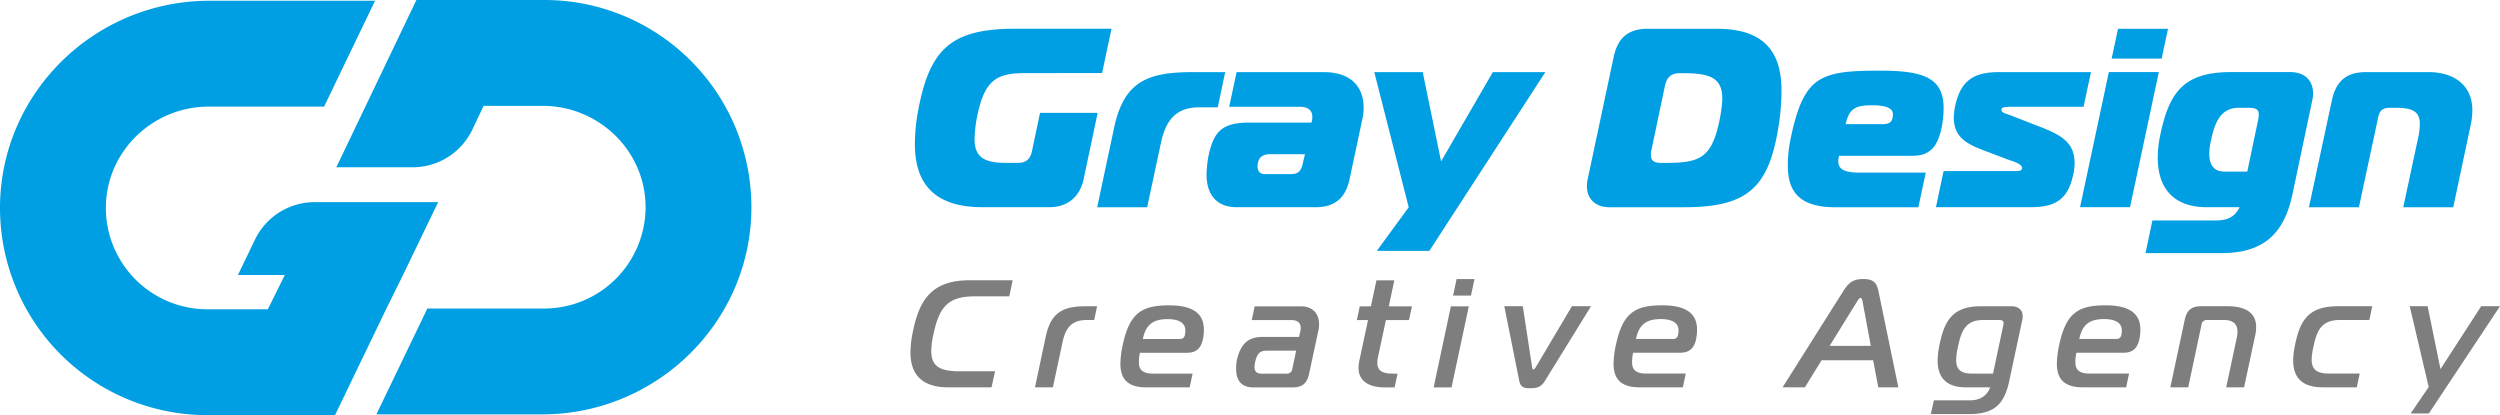
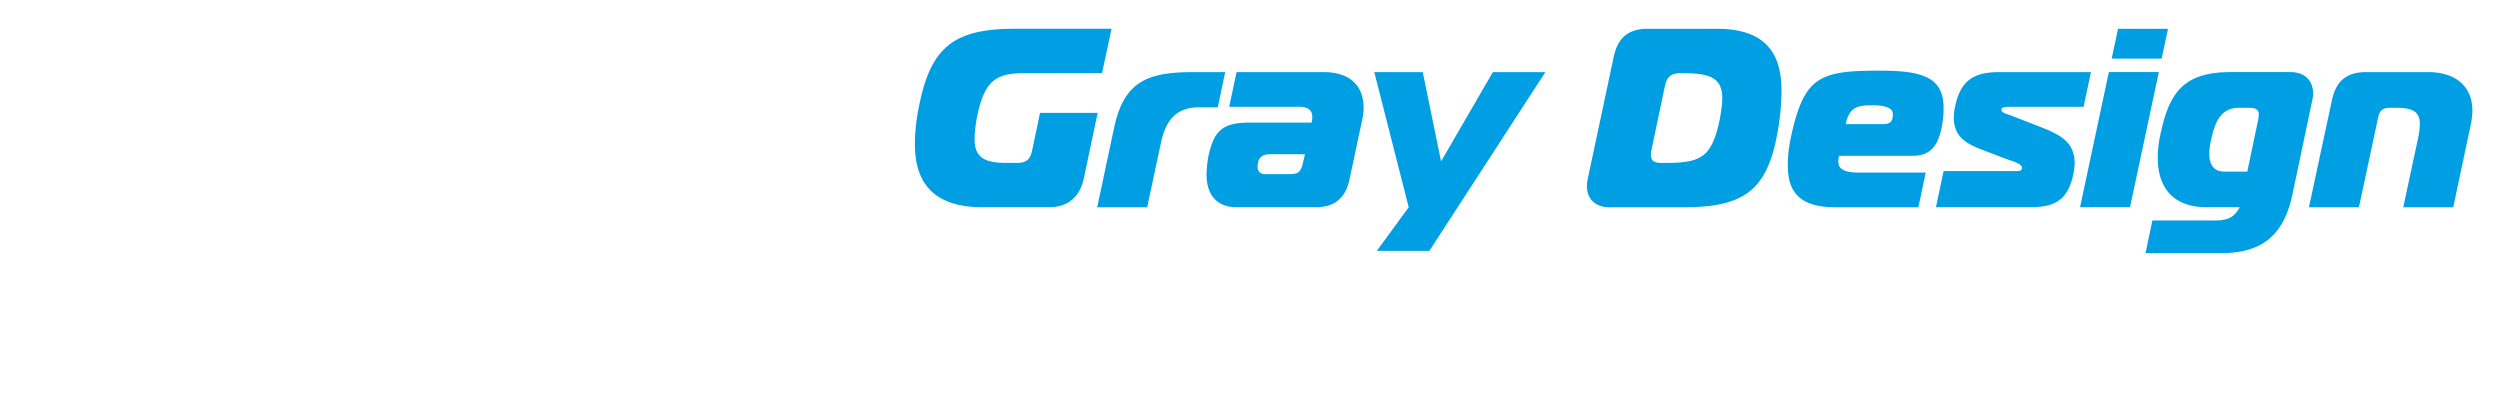
<svg xmlns="http://www.w3.org/2000/svg" viewBox="0 0 2408.89 400">
-   <path d="M372,298,322.82,400H199.63A199.66,199.66,0,0,1,0,200.42C0,89.77,91.12.73,201.75.73H361.39l-49.12,102H201.13c-53.6,0-98.27,42.55-99.11,96.16A97.73,97.73,0,0,0,199.63,298h58.44l16.36-33H229.26l16.49-34.22a63.78,63.78,0,0,1,57.43-36h119L388.31,265ZM554,2.16A202.88,202.88,0,0,0,524.41,0H401.24L324.06,161.2h73.51a63.73,63.73,0,0,0,57.59-36.42L466,102h56.9c53.59,0,98.32,42.56,99.13,96.15a97.76,97.76,0,0,1-97.63,99.13H411.79l-49.13,102H522.32c110.59,0,201.75-89.1,201.7-199.71A199.65,199.65,0,0,0,554,2.16" fill="#009fe3" />
  <path d="M987.68,70.45c-27,0-38.82,6.39-45.94,40.78a123.69,123.69,0,0,0-2.7,22.6c0,17.93,9.58,23.09,30.21,23.09H981c7.37,0,11.55-3.44,13.27-10.81l7.86-37.34h55.52l-13.51,63.87c-3.69,17.2-15.72,27-32.92,27H946.41c-45.21,0-64.86-21.87-64.86-60.68a177.91,177.91,0,0,1,3.2-32.67c11-59.21,31.93-78.61,93.35-78.61H1071l-9.08,42.74Zm85.73,53.06c9.34-44.22,31.2-54,75.42-54h31.69l-7.12,33.9h-17.94c-22.11,0-32.18,12.28-36.85,34.39l-13.26,61.91H1057.2Zm202.18-54c26,0,38.32,14,38.32,34.15a48.07,48.07,0,0,1-1,10.07l-12.53,58.95c-3.68,17.2-13.26,27-32.92,27h-75.66c-19.9,0-29.23-12.53-29.23-31.69a107.49,107.49,0,0,1,1.72-16.95c5.16-24.57,13-32.92,40-32.92h59.45l.49-2.46a14.84,14.84,0,0,0,.25-3.19c0-6.39-4.43-9.58-12.29-9.58h-67.8l7.13-33.41Zm-52.32,79.1c-4.92,0-9.83,2-11.06,7.86a23.82,23.82,0,0,0-.49,4.18c0,3.68,2.21,7.12,6.88,7.12h24.81c7.37,0,10.07-2.46,11.79-9.82l2.21-9.34Zm154,93.1h-50.61l30.71-42-33.17-130.2h46.68l17.69,86,49.86-86h50.61Zm173.67-42c-14.49,0-21.86-8.85-21.86-20.39a30.71,30.71,0,0,1,.74-6.64L1554.9,54.73c3.69-17.2,13-27,32.68-27h66.81c44.47,0,62.16,21.37,62.16,59.2a218.42,218.42,0,0,1-2.71,34.15c-9.33,59.69-29.72,78.61-91.14,78.61Zm40.29-55a16,16,0,0,0-.49,4.67c0,5.4,3,7.61,10.07,7.61h2.46c34.39,0,45.69-3.93,53.55-40.78,1.48-7.37,2.7-16.21,2.7-21.37,0-19.9-12-24.32-37.83-24.32h-2.45c-8.85,0-13,3.44-15,12.28Zm177.37,55c-31.44,0-45.94-12-45.94-40,0-9.09.74-17.45,3.69-30.71,12.52-56,28.49-60.92,85-60.92,40.54,0,61.42,6.14,61.42,35.86a95.7,95.7,0,0,1-2.46,21.62c-3.68,14.74-10.07,24.56-27.27,24.56h-71a21.81,21.81,0,0,0-.74,5.16c0,8.36,6.64,11.06,21.13,11.06h63.13l-7.12,33.41Zm45.45-80.09c7.86,0,8.84-3.19,9.58-6.14a21.65,21.65,0,0,0,.24-3.68c0-7.62-12.77-8.36-19.65-8.36-14.74,0-22.36,2-25.79,18.18Zm58.71,45.2h71c1.71,0,4.66-.49,4.66-2.94,0-4.18-9.58-6.64-15-8.6l-23.83-9.09c-17.44-6.63-27-14-27-31.2a53.32,53.32,0,0,1,1.23-10.32c5.16-24.56,17.44-33.16,42-33.16h88.93l-7.12,33.41h-70.75c-2,0-8.36,0-8.36,2.45,0,3.69,3.69,3.69,11.06,6.64l28.25,11c19.16,7.62,31.2,15,31.2,34.39a53.14,53.14,0,0,1-1.23,10.32c-5.16,24.57-17.2,31.94-41.76,31.94h-90.65ZM2032,69.47h48.15l-27.76,130.2h-48.15Zm2.7-13,6.14-28.74H2089l-6.14,28.74Zm172.2,13c14.5,0,21.87,8.84,21.87,20.39a30.55,30.55,0,0,1-.74,6.63l-19.16,90.9c-8.35,39.3-29.23,56.5-68.54,56.5h-73l6.63-31.45h59.21c10.31,0,19.16-1.23,24.81-12.77h-31.45c-33.41,0-47.41-19.66-47.41-47.66a103.18,103.18,0,0,1,2.46-22.11c8.35-39.3,21.12-60.43,67.8-60.43Zm-31.19,46.67a31.63,31.63,0,0,0,.73-5.89c0-4.92-2.94-6.39-10.31-6.39h-8.85c-18.18,0-23.34,15.23-26.78,31a59.71,59.71,0,0,0-1.72,13.27c0,9.09,3.2,17.19,14.5,17.19h22.11Zm71.24-19.65c4.17-19.65,15.47-27,32.67-27H2340c25.55,0,42.25,13.51,42.25,36.6a70.5,70.5,0,0,1-1.22,12.53l-17.2,81.07h-48.15l14.74-68.79a68.19,68.19,0,0,0,1.23-11.3c0-12-6.88-15.72-22.6-15.72h-5.9c-7.37,0-10.32,2.46-11.79,9.83l-18.42,86h-48.15Z" fill="#009fe3" />
-   <path d="M934.33,270.05h41.42l-3.24,15.47H940.22c-25.06,0-34.79,8.11-40.68,36.12a75.85,75.85,0,0,0-2.21,16.51c0,14.89,8.25,19.61,27.56,19.61H958.8l-3.39,15.47H913.84c-27.13,0-36.56-14-36.56-33.75a101.8,101.8,0,0,1,2.21-19.31C885.68,289.21,897.47,270.05,934.33,270.05Zm73.25,54.54-10.32,48.64h17.25l9.43-44.07c3-13.86,9.29-20.79,23.14-20.79h7.23l2.8-13.26h-11.65C1023.06,295.11,1012.3,302.18,1007.58,324.59ZM1160,317.51a41.34,41.34,0,0,1-.88,9.14c-1.77,8.85-6.49,13.27-15.33,13.27h-45.4a41.93,41.93,0,0,0-1,9c0,6.78,3,11.06,13.57,11.06h38.17l-2.8,13.26h-41.86c-18.43,0-24.91-8.55-24.91-23a92.91,92.91,0,0,1,2.21-17.69c6.63-31,18.28-38.33,44.81-38.33C1145.7,294.22,1160,299.68,1160,317.51Zm-17.83.89c0-8.11-7.82-10.91-17-10.91-14.75,0-21.23,5.89-24,19.16H1137c3.39,0,4.57-2.36,4.86-4.57A33.08,33.08,0,0,0,1142.16,318.4Zm128.82-6a25.45,25.45,0,0,1-.58,5.75l-9,41.87c-1.91,8.69-5.75,13.26-16.06,13.26h-37.89c-10.76,0-16.36-6.34-16.36-17.39a42.36,42.36,0,0,1,.59-8.4c3.24-14.74,9.87-22.85,24.61-22.85h35.38l1.18-5a16.24,16.24,0,0,0,.44-3.54c0-5-2.94-7.67-9-7.67h-38.18l2.81-13.26h44.36C1265.53,295.11,1271,302.92,1271,312.35Zm-22.11,25.51h-28.74c-5.9,0-8.85,2.8-10.62,10.46a24.15,24.15,0,0,0-.73,5.16c0,4.28,2.06,6.49,6.63,6.49h24.32a5.07,5.07,0,0,0,5.46-4.43Zm94.63-67.81h-17.25l-5.3,25.06h-10.77l-2.8,13.26h10.77l-8.41,39.36a34.07,34.07,0,0,0-.73,6.63c0,13,10.17,18.87,25.5,18.87h9.28l2.8-13.26h-4.27c-9.88,0-15.18-2.51-15.18-10.32a25.09,25.09,0,0,1,.59-5.46l7.66-35.82h22.26l2.8-13.26h-22.26Zm37.88,103.18h17.24l16.66-78.12H1398Zm18.72-88.44h17.25l3.38-15.92h-17.24ZM1480.28,353c-.73,1.18-1.92,3.09-2.8,3.09s-1.18-1.91-1.33-3.09l-8.84-57.93h-17.84l14.45,72.08c1.47,6.93,6.19,6.93,10.61,6.93s9.73,0,14-6.93l44.51-72.08h-18.42Zm154.92-35.53a42,42,0,0,1-.88,9.14c-1.77,8.85-6.49,13.27-15.33,13.27h-45.41a42.5,42.5,0,0,0-1,9c0,6.78,3,11.06,13.56,11.06h38.18l-2.8,13.26h-41.86c-18.43,0-24.92-8.55-24.92-23a93,93,0,0,1,2.22-17.69c6.63-31,18.27-38.33,44.81-38.33C1620.9,294.22,1635.2,299.68,1635.2,317.51Zm-17.83.89c0-8.11-7.82-10.91-17-10.91-14.74,0-21.22,5.89-24,19.16h35.81c3.4,0,4.57-2.36,4.87-4.57A33.08,33.08,0,0,0,1617.37,318.4ZM1810,280.51l19.17,92.72h-19.31l-5-26.09h-49.68l-16.07,26.09h-21.52l58.52-92.72c5.45-8.69,10-11.64,19.31-11.64C1804.27,268.87,1808.24,271.67,1810,280.51Zm-7.37,52.78-7.81-42c-.3-1.62-.74-4.27-2.06-4.27s-2.8,2.65-3.83,4.27l-26,42ZM1949,304.83a14.79,14.79,0,0,1-.44,3.54L1936,367.19C1931,390.63,1920.56,399,1897,399h-36.55l2.94-13.27h35.09c8.84,0,16.07-4,19.16-12.53H1894c-19.46,0-27-10.32-27-25.94a80.12,80.12,0,0,1,1.77-14.74c5-25.06,13.71-37.44,40.24-37.44h29C1945.47,295.11,1949,299.23,1949,304.83Zm-18.43,6.64c0-2.07-1.18-3.1-3.68-3.1h-16.36c-16.66,0-20.79,10.91-23.89,25.65a63.37,63.37,0,0,0-1.76,12.83c0,8,3.39,13.12,14.74,13.12h20.78l10-47.17A4.34,4.34,0,0,0,1930.58,311.47Zm131.78,6a41.39,41.39,0,0,1-.89,9.14c-1.76,8.85-6.48,13.27-15.32,13.27h-45.41a41.86,41.86,0,0,0-1,9c0,6.78,3,11.06,13.56,11.06h38.18l-2.8,13.26h-41.86c-18.43,0-24.92-8.55-24.92-23a93.73,93.73,0,0,1,2.21-17.69c6.64-31,18.28-38.33,44.82-38.33C2048.06,294.22,2062.36,299.68,2062.36,317.51Zm-17.84.89c0-8.11-7.81-10.91-17-10.91-14.74,0-21.23,5.89-24,19.16h35.82c3.39,0,4.57-2.36,4.87-4.57A33,33,0,0,0,2044.52,318.4Zm102.59-23.29h-25.94c-10.32,0-14.15,4.42-16.07,13.26l-13.86,64.86h17.25l12.83-60.43a5.05,5.05,0,0,1,5.45-4.43h15.77c9.29,0,13.42,3.84,13.42,11.35a29.48,29.48,0,0,1-.89,6.64l-10,46.87h17.25l11-51.44a32.67,32.67,0,0,0,.59-6.78C2173.94,300.85,2162.59,295.11,2147.11,295.11Zm64.26,37.44a77.17,77.17,0,0,0-1.77,14.59c0,15.77,7.67,26.09,28.31,26.09h33l2.8-13.26h-30.22c-12.38,0-16.07-5.31-16.07-13.42a59.56,59.56,0,0,1,1.77-12.53c3.09-14.74,7.22-25.65,25.35-25.65H2283l2.8-13.26h-32.73C2225.08,295.11,2216.38,307.49,2211.37,332.55Zm179.39-37.44-39.21,60.58-12.38-60.58h-17.25l18.28,77.83-17.4,25.5h17.55l68.54-103.33Z" fill="#7e7e7e" />
</svg>